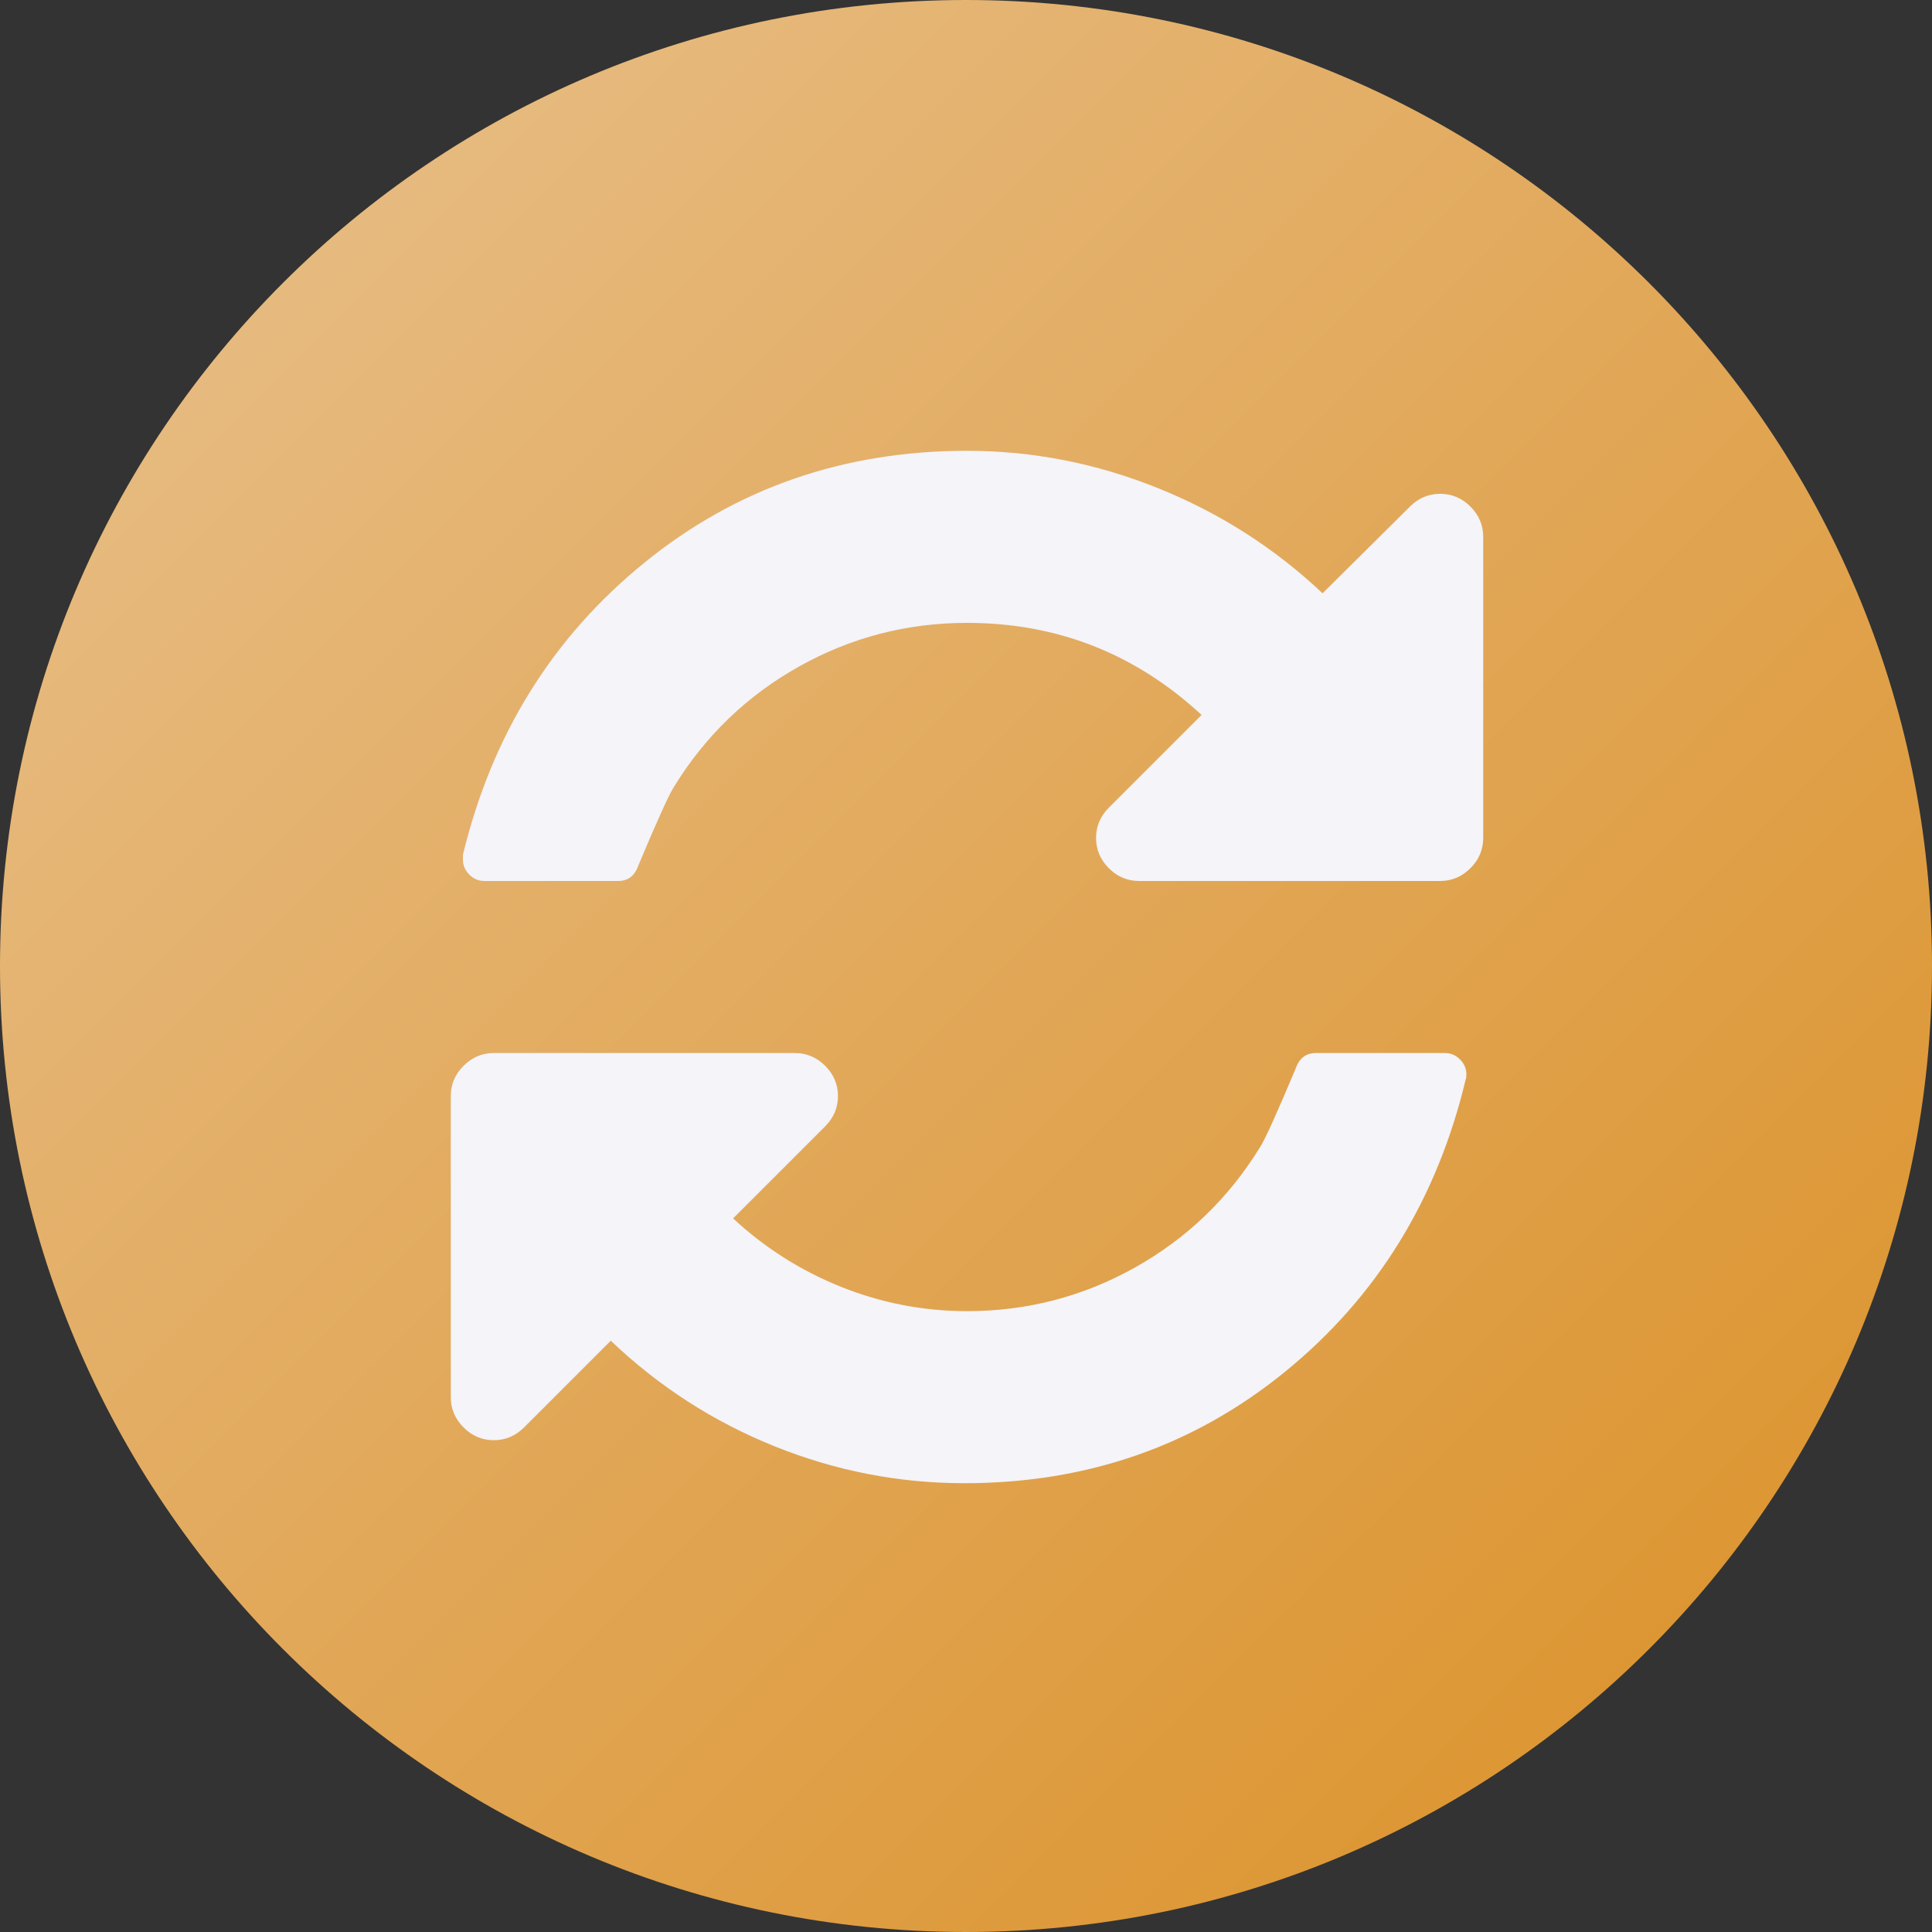
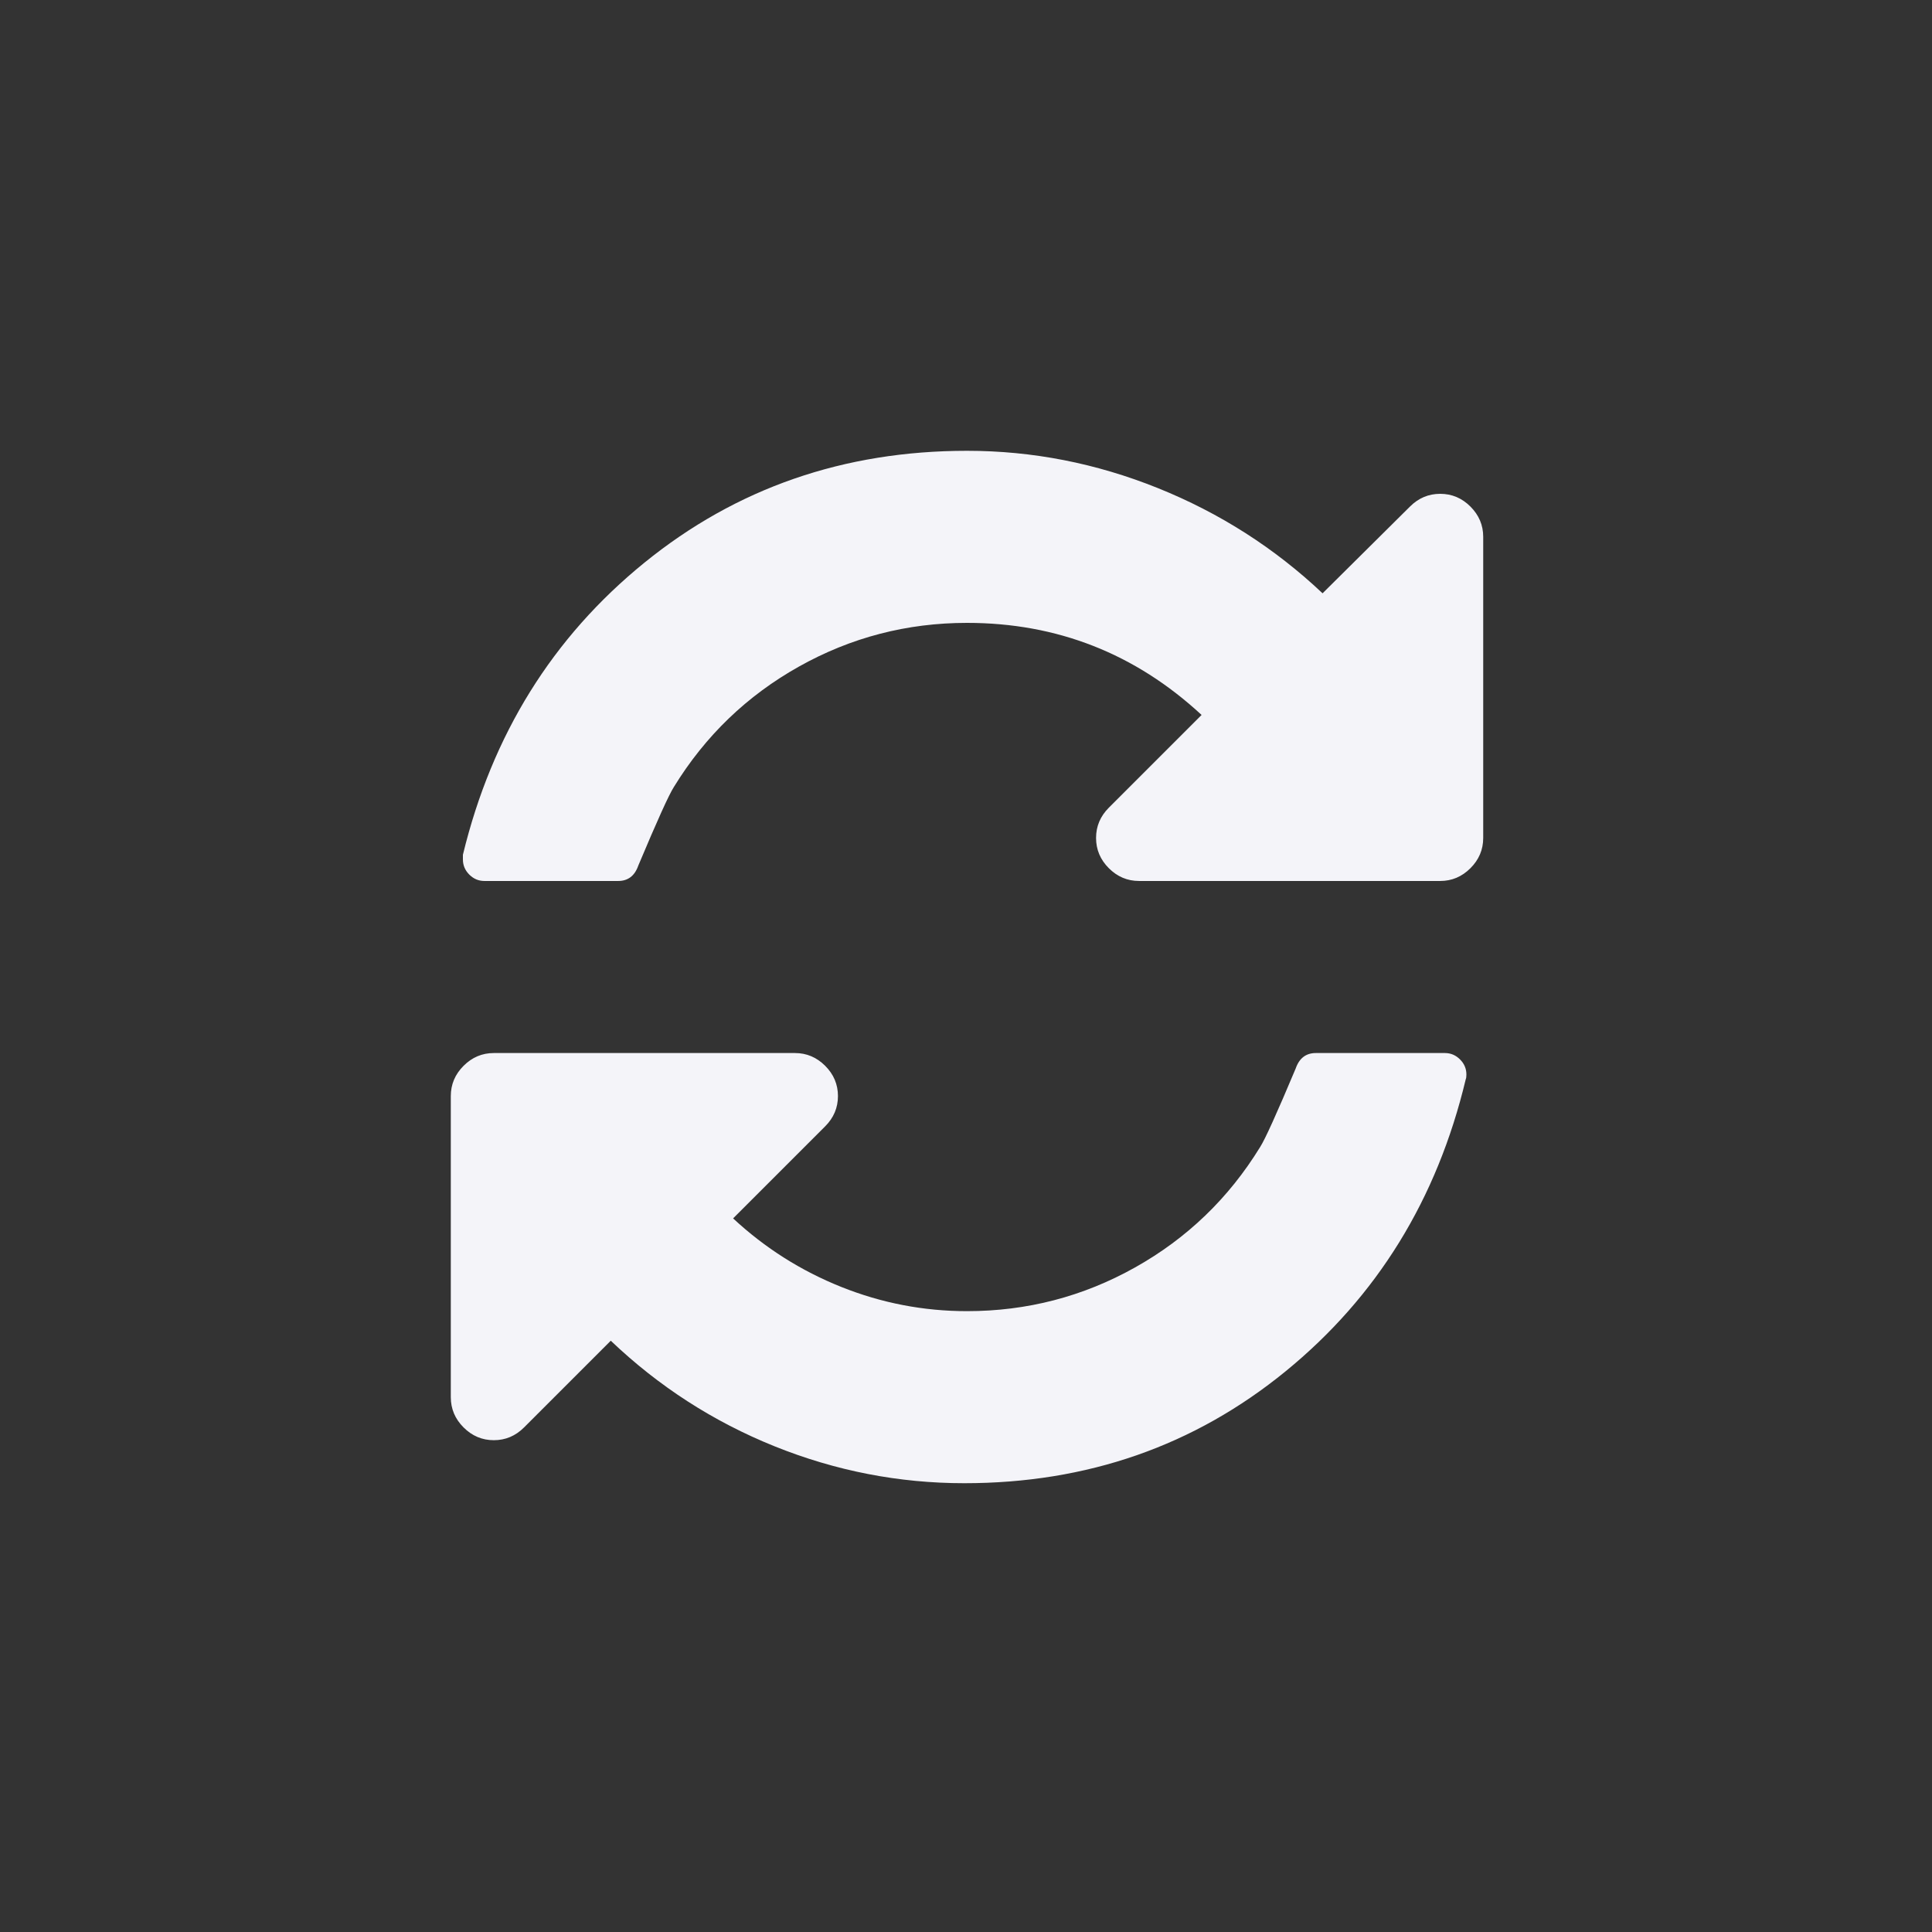
<svg xmlns="http://www.w3.org/2000/svg" width="120" height="120" viewBox="0 0 120 120" fill="none">
  <rect x="0" y="0" width="120" height="120" fill="#333333" stroke="none" />
-   <path d="M60 0C93.137 0 120 26.863 120 60C120 93.137 93.137 120 60 120C26.863 120 0 93.137 0 60C0 26.863 26.863 0 60 0Z" fill="url(#paint0_linear_637_154)" />
  <path d="M91.081 66.742C91.081 66.881 91.067 66.979 91.04 67.034C89.258 74.493 85.529 80.54 79.851 85.174C74.173 89.808 67.522 92.125 59.895 92.125C55.832 92.125 51.901 91.36 48.102 89.829C44.303 88.298 40.914 86.113 37.936 83.274L32.55 88.66C32.022 89.189 31.395 89.453 30.672 89.453C29.948 89.453 29.322 89.189 28.793 88.66C28.264 88.131 28 87.505 28 86.781V68.078C28 67.355 28.264 66.728 28.793 66.2C29.322 65.671 29.948 65.406 30.672 65.406H49.375C50.099 65.406 50.725 65.671 51.254 66.2C51.782 66.728 52.047 67.355 52.047 68.078C52.047 68.802 51.782 69.428 51.254 69.957L45.534 75.676C47.51 77.513 49.751 78.933 52.256 79.935C54.761 80.936 57.363 81.438 60.062 81.438C63.792 81.438 67.271 80.533 70.499 78.724C73.728 76.915 76.316 74.424 78.265 71.251C78.571 70.778 79.308 69.15 80.477 66.367C80.7 65.726 81.117 65.406 81.73 65.406H89.745C90.107 65.406 90.42 65.538 90.685 65.803C90.949 66.067 91.081 66.38 91.081 66.742ZM92.125 33.344V52.047C92.125 52.77 91.861 53.397 91.332 53.925C90.803 54.454 90.177 54.719 89.453 54.719H70.75C70.026 54.719 69.4 54.454 68.871 53.925C68.343 53.397 68.078 52.77 68.078 52.047C68.078 51.323 68.343 50.697 68.871 50.168L74.633 44.407C70.513 40.594 65.657 38.688 60.062 38.688C56.333 38.688 52.854 39.592 49.626 41.401C46.397 43.21 43.809 45.701 41.86 48.874C41.554 49.347 40.817 50.975 39.648 53.758C39.425 54.399 39.008 54.719 38.395 54.719H30.087C29.726 54.719 29.413 54.587 29.148 54.322C28.884 54.058 28.752 53.745 28.752 53.383V53.091C30.561 45.632 34.318 39.585 40.023 34.951C45.729 30.317 52.409 28 60.062 28C64.126 28 68.078 28.772 71.919 30.317C75.76 31.862 79.169 34.04 82.147 36.851L87.575 31.465C88.103 30.936 88.73 30.672 89.453 30.672C90.177 30.672 90.803 30.936 91.332 31.465C91.861 31.994 92.125 32.62 92.125 33.344Z" fill="#F4F4F9" />
  <defs>
    <linearGradient id="paint0_linear_637_154" x1="0" y1="0" x2="120" y2="120" gradientUnits="userSpaceOnUse">
      <stop stop-color="#E8C18E" />
      <stop offset="1" stop-color="#DB8F24" />
    </linearGradient>
  </defs>
</svg>